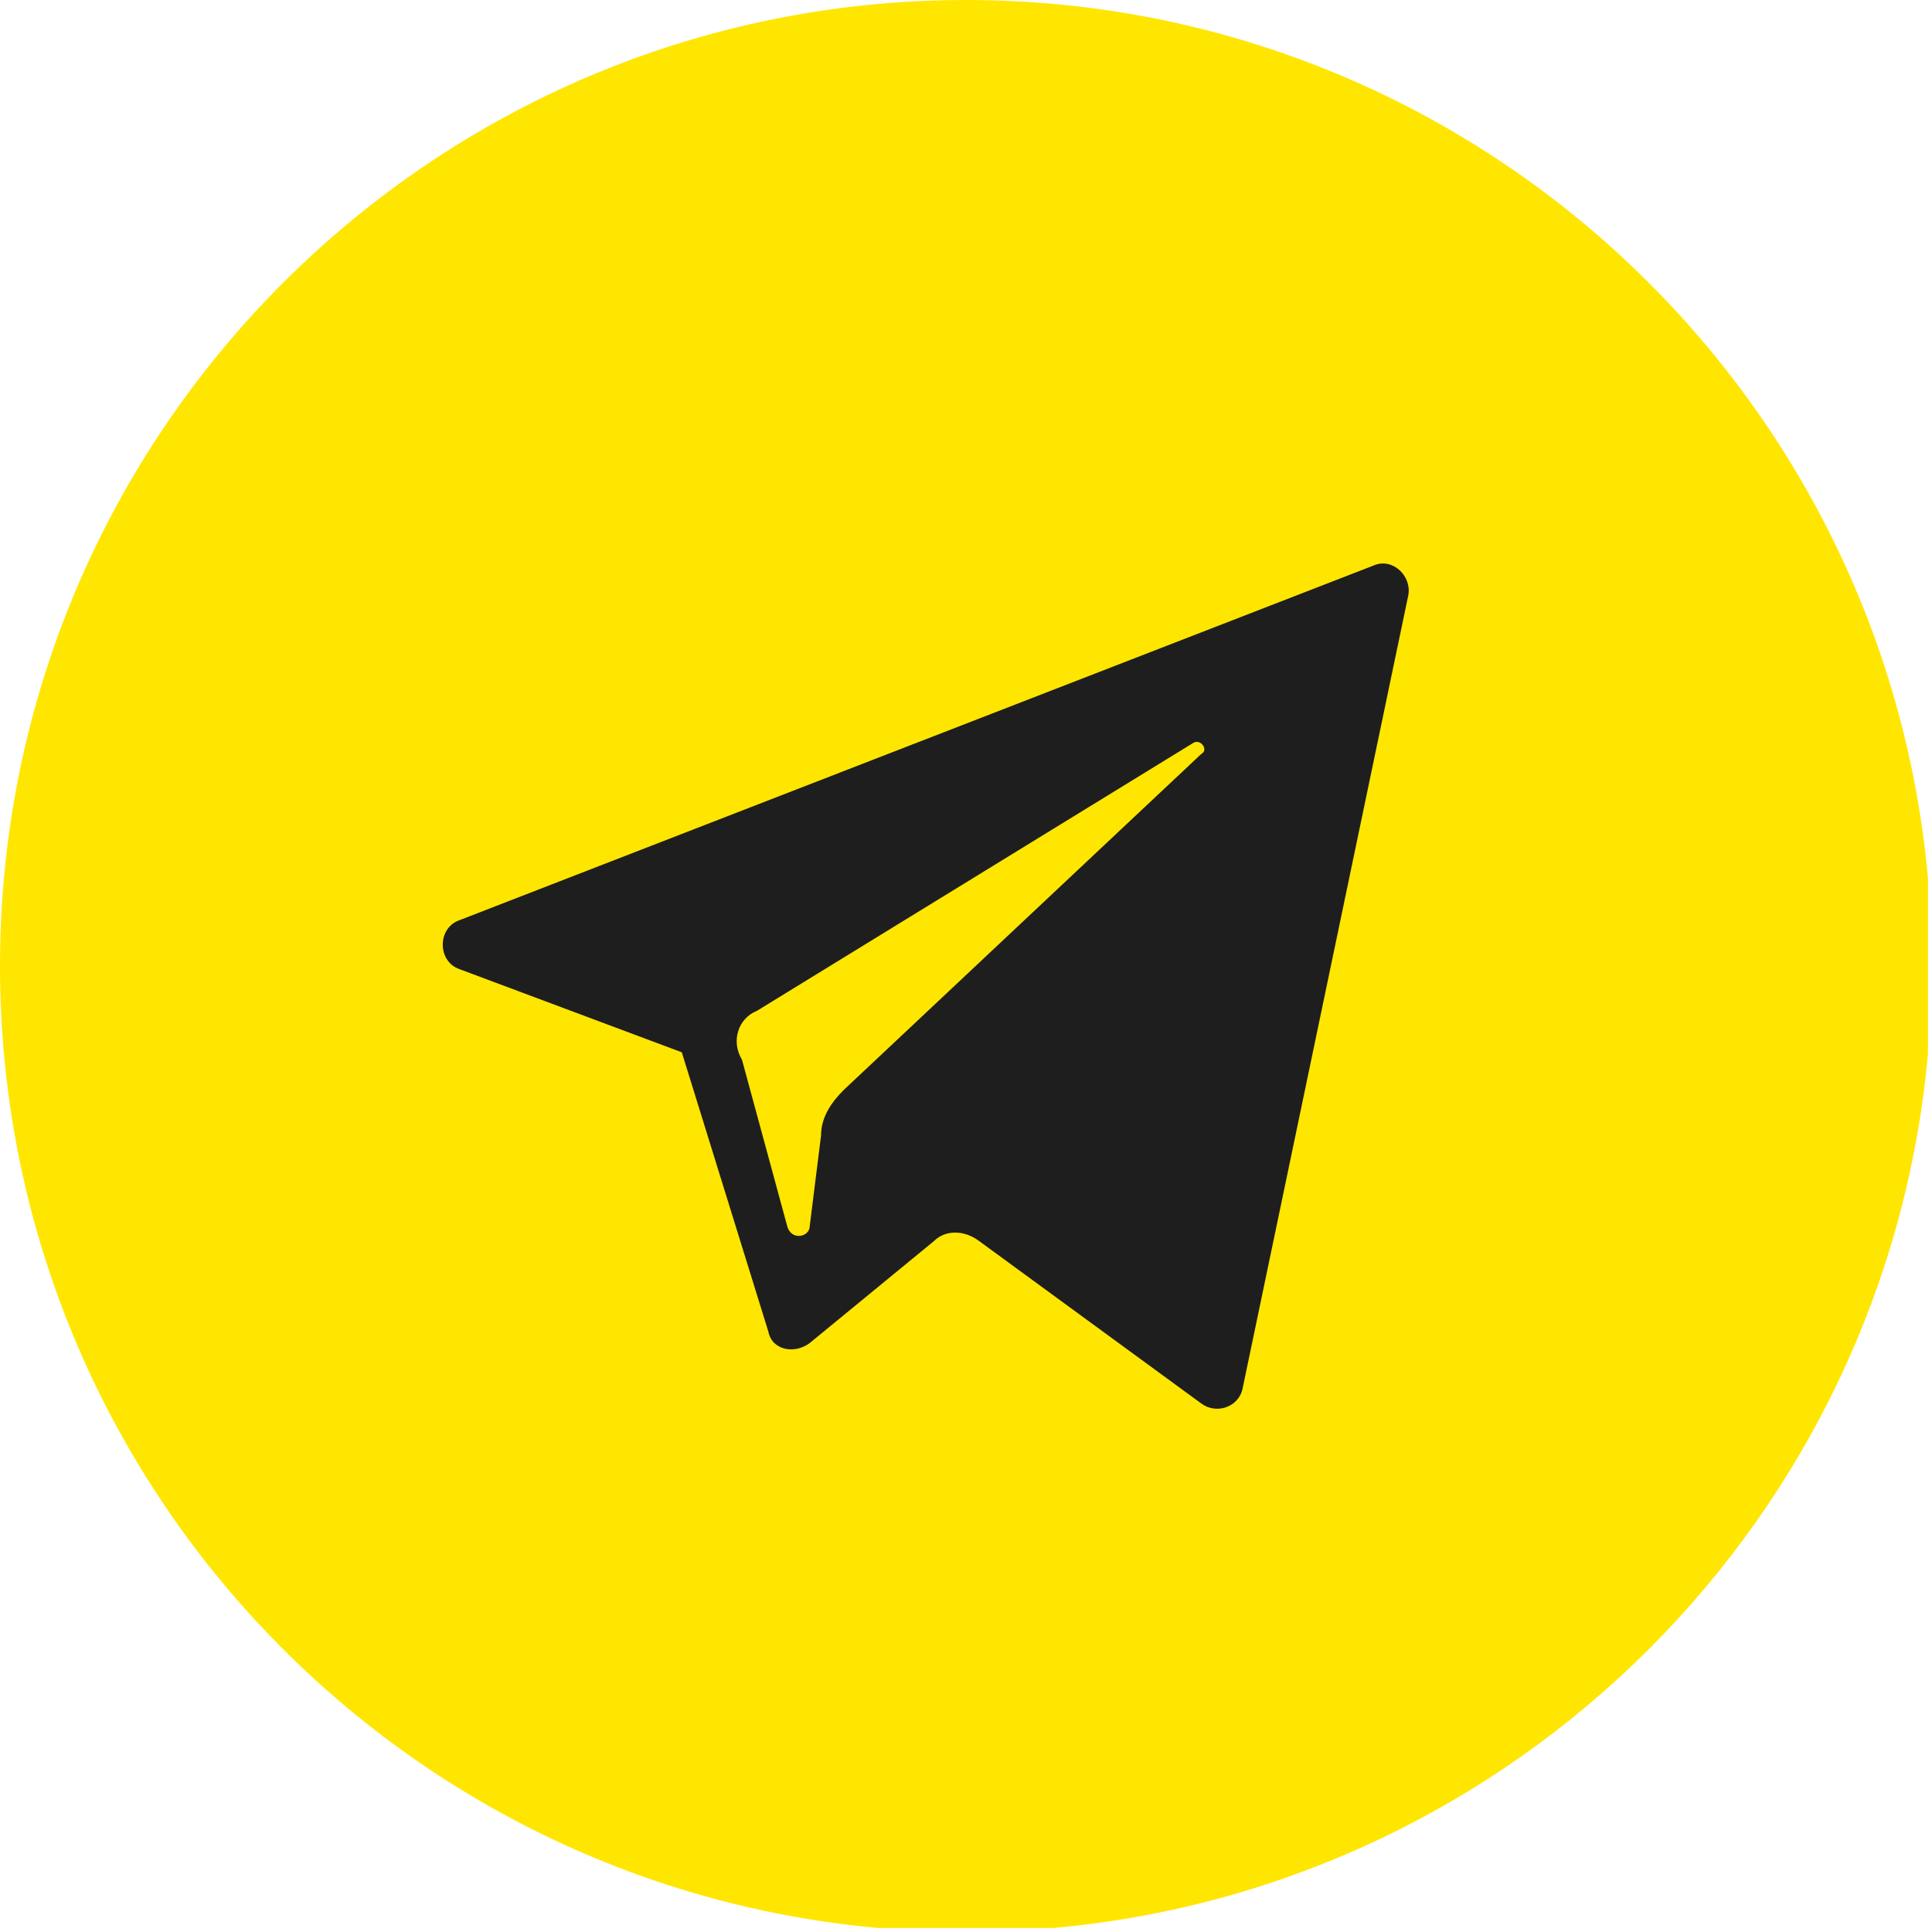
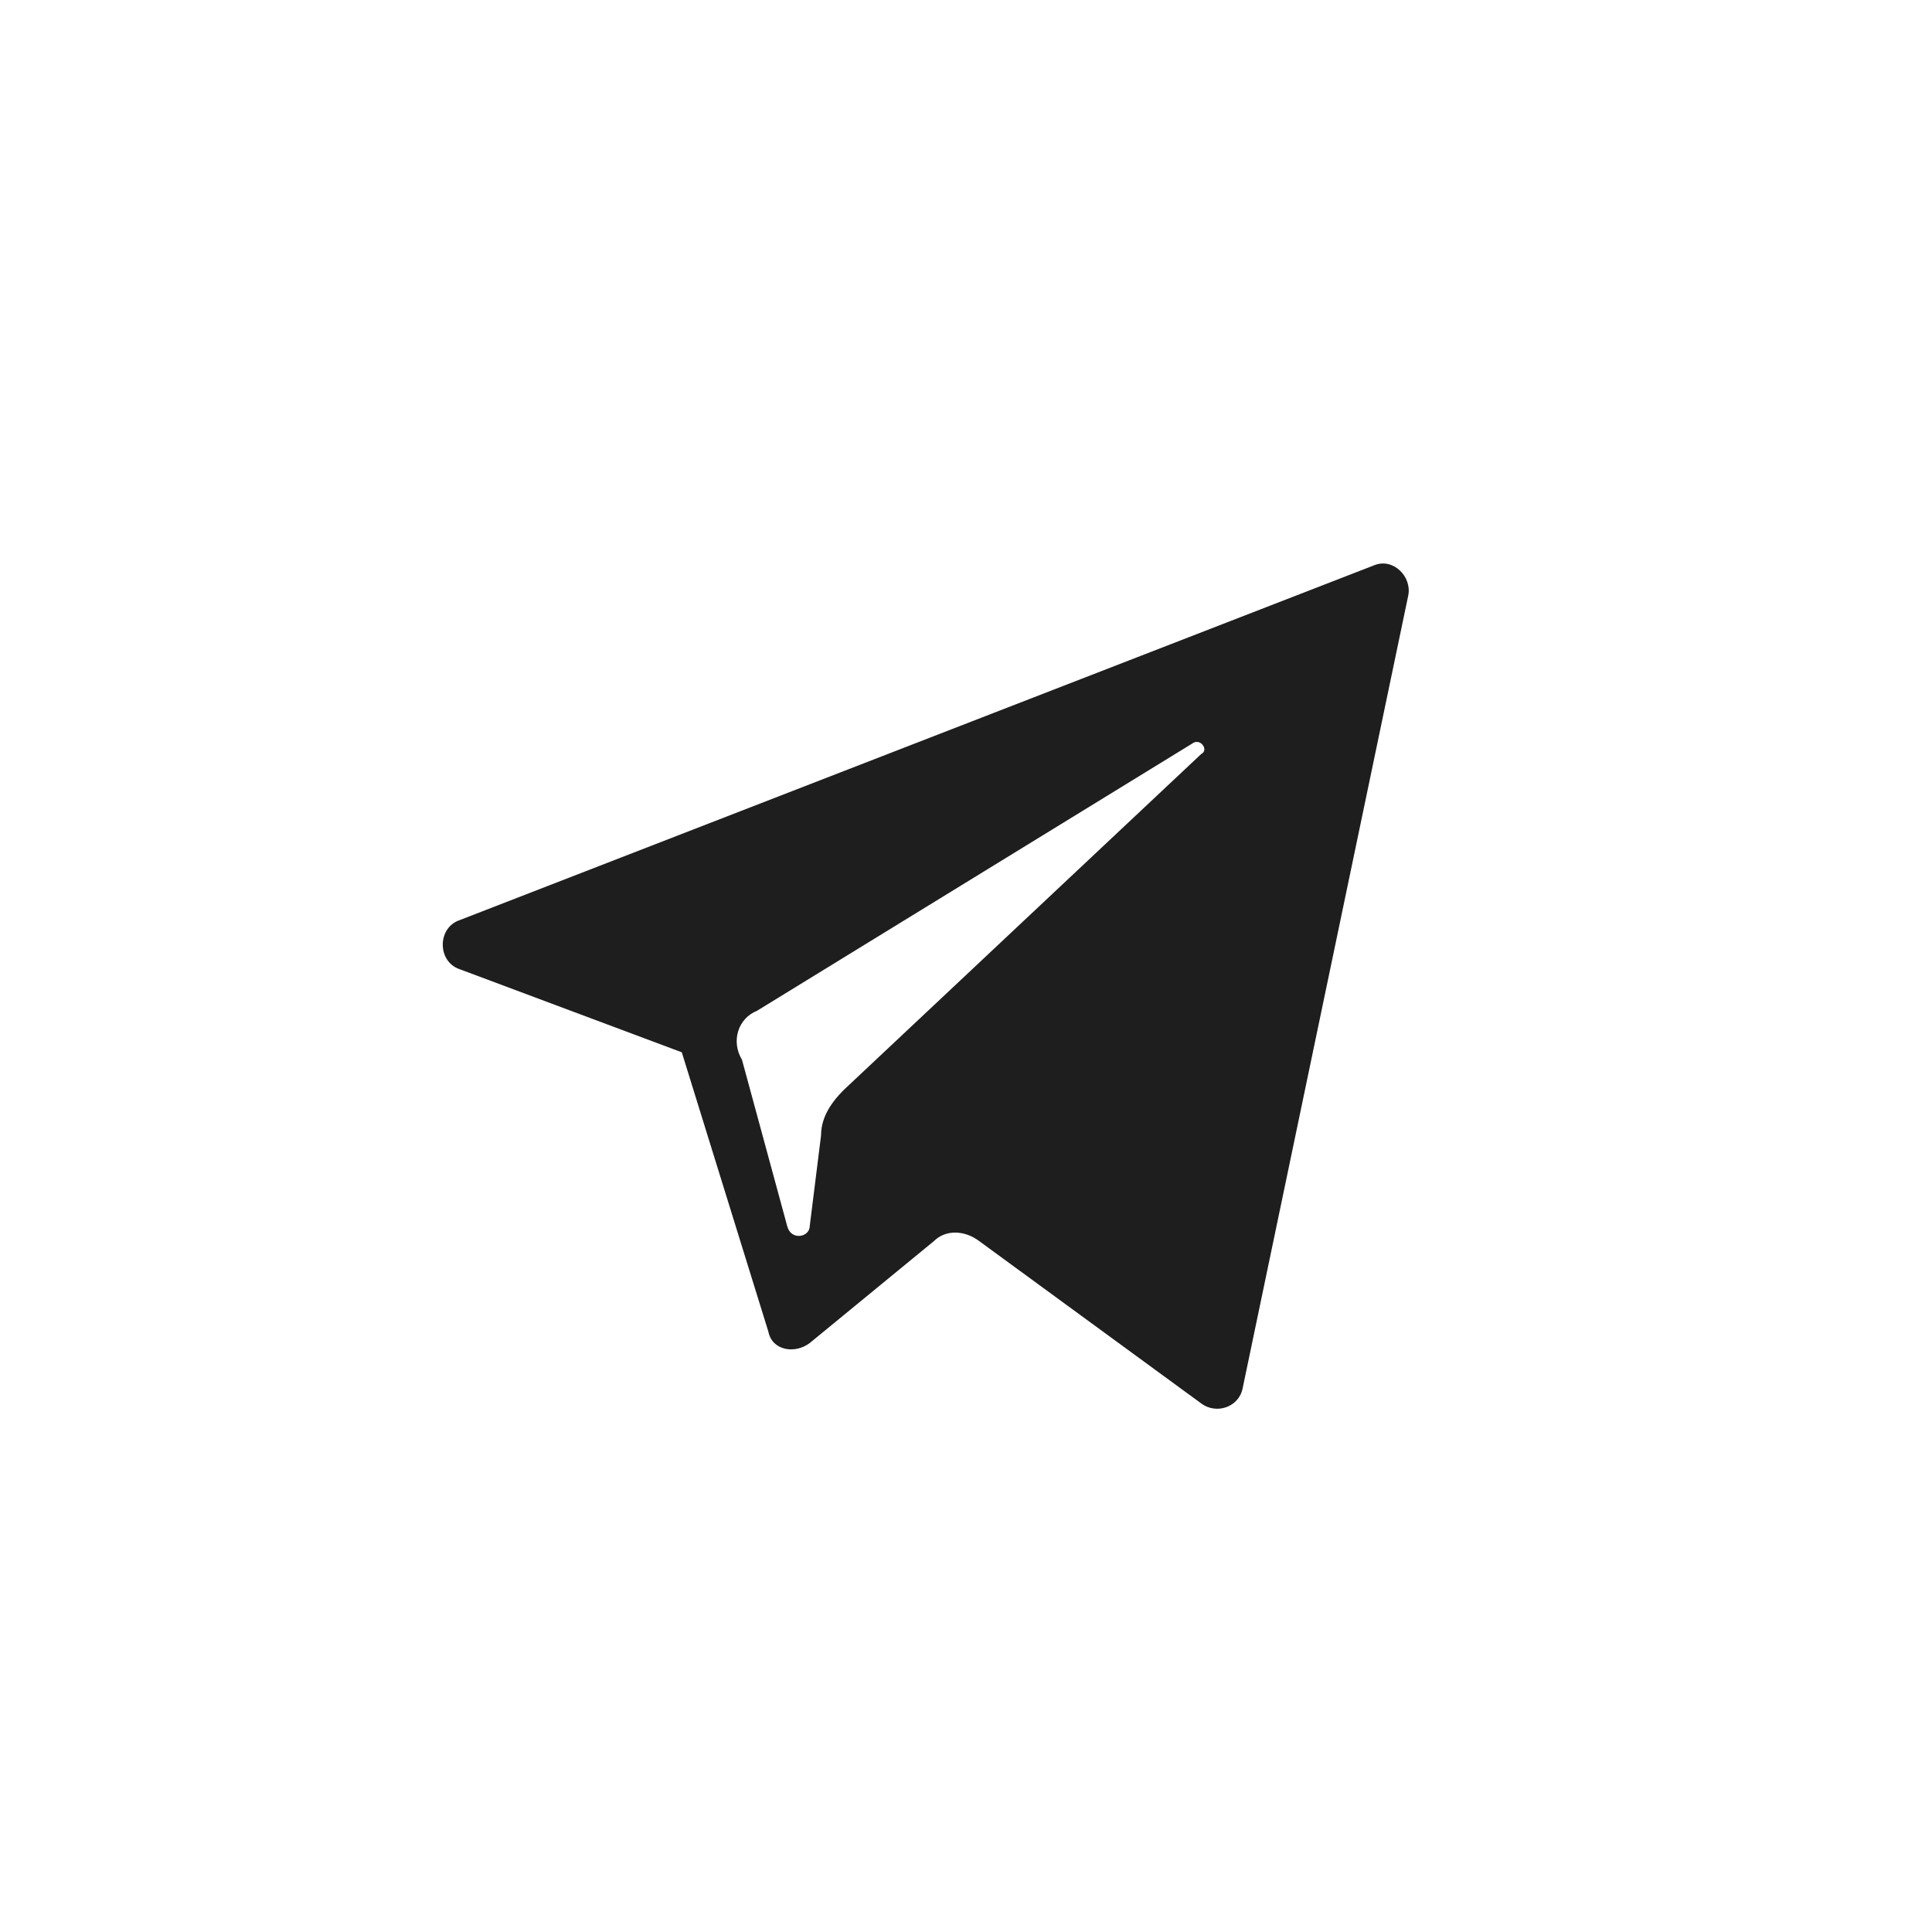
<svg xmlns="http://www.w3.org/2000/svg" width="48" height="48" viewBox="0 0 48 48" fill="none">
-   <path d="M24 0C36.52 0 46.799 9.588 47.9 21.821V26.178C46.864 37.695 37.695 46.864 26.178 47.9H21.822C9.588 46.8 0 36.521 0 24C0 10.745 10.745 0 24 0Z" fill="#FFE600" />
  <path d="M11.421 24.08L16.939 26.144L19.09 33.085C19.183 33.554 19.744 33.648 20.118 33.367L23.204 30.834C23.485 30.553 23.953 30.553 24.327 30.834L29.844 34.868C30.218 35.149 30.78 34.962 30.873 34.492L34.988 14.793C35.081 14.324 34.614 13.855 34.146 14.042L11.421 22.86C10.86 23.048 10.86 23.892 11.421 24.08ZM18.809 25.112L29.657 18.451C29.844 18.358 30.031 18.639 29.844 18.733L20.96 27.082C20.679 27.363 20.399 27.738 20.399 28.207L20.118 30.459C20.118 30.74 19.651 30.834 19.557 30.459L18.435 26.331C18.154 25.862 18.341 25.299 18.809 25.112Z" fill="#1E1E1E" />
</svg>